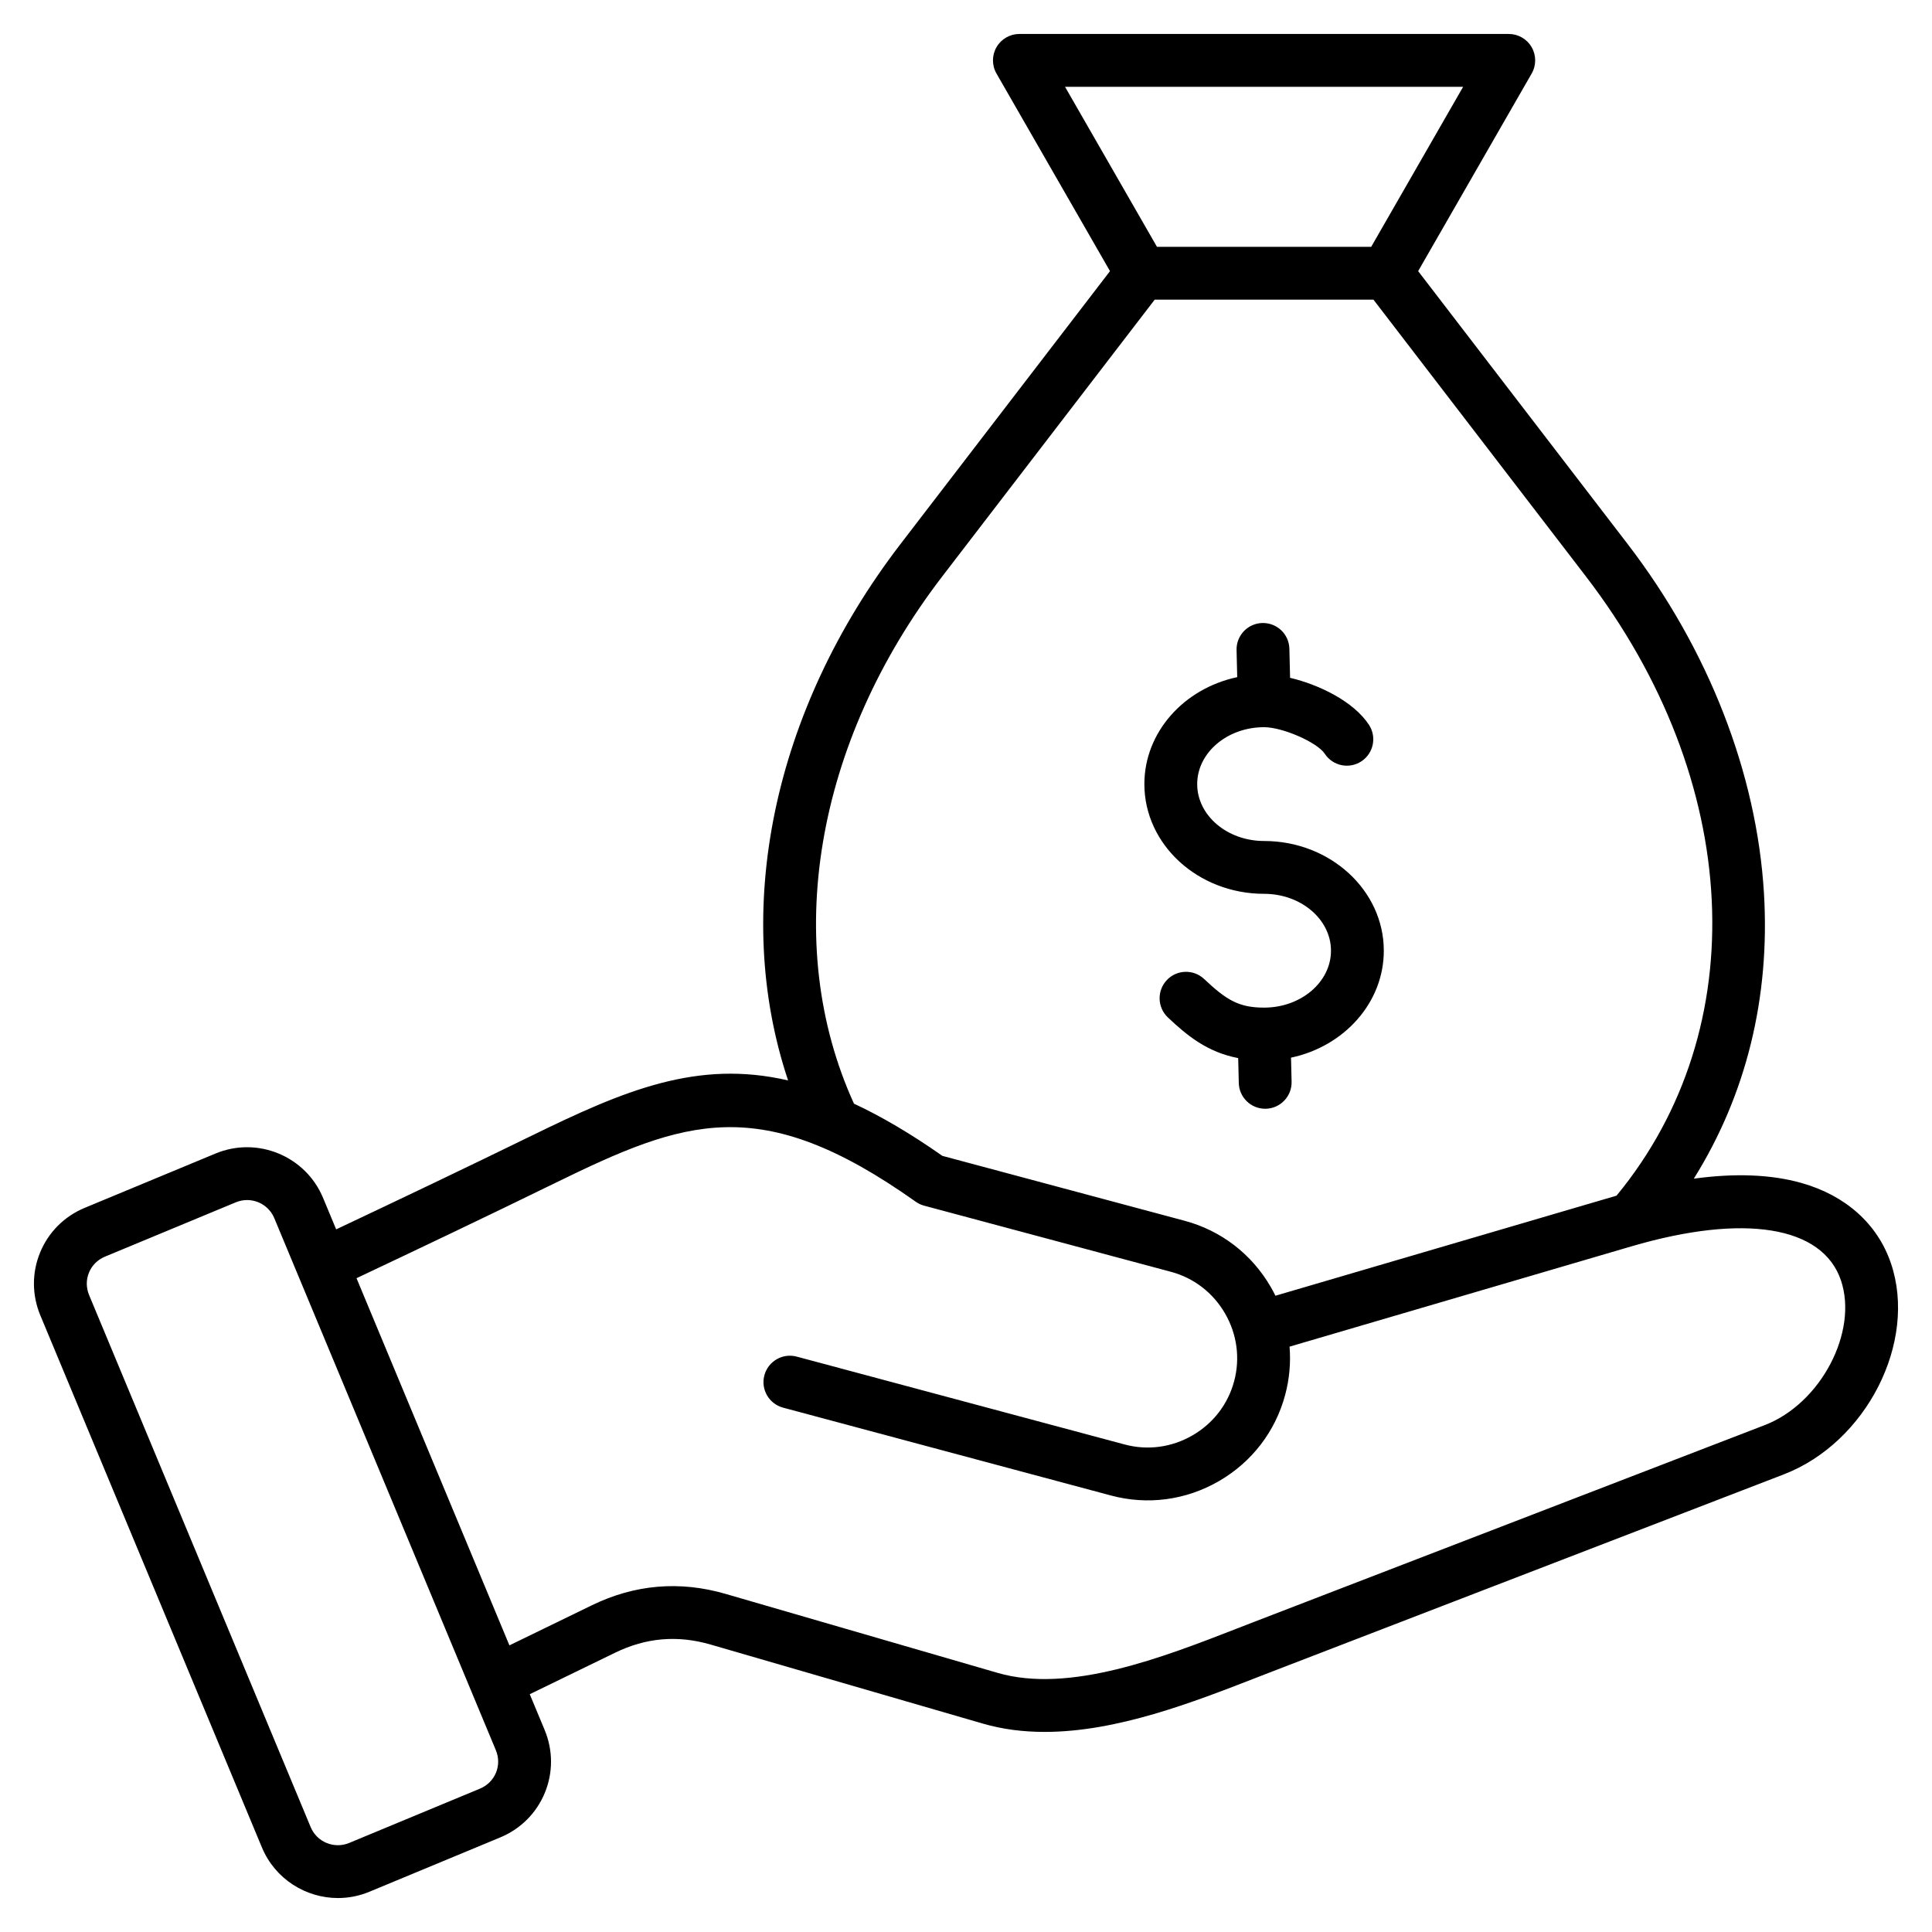
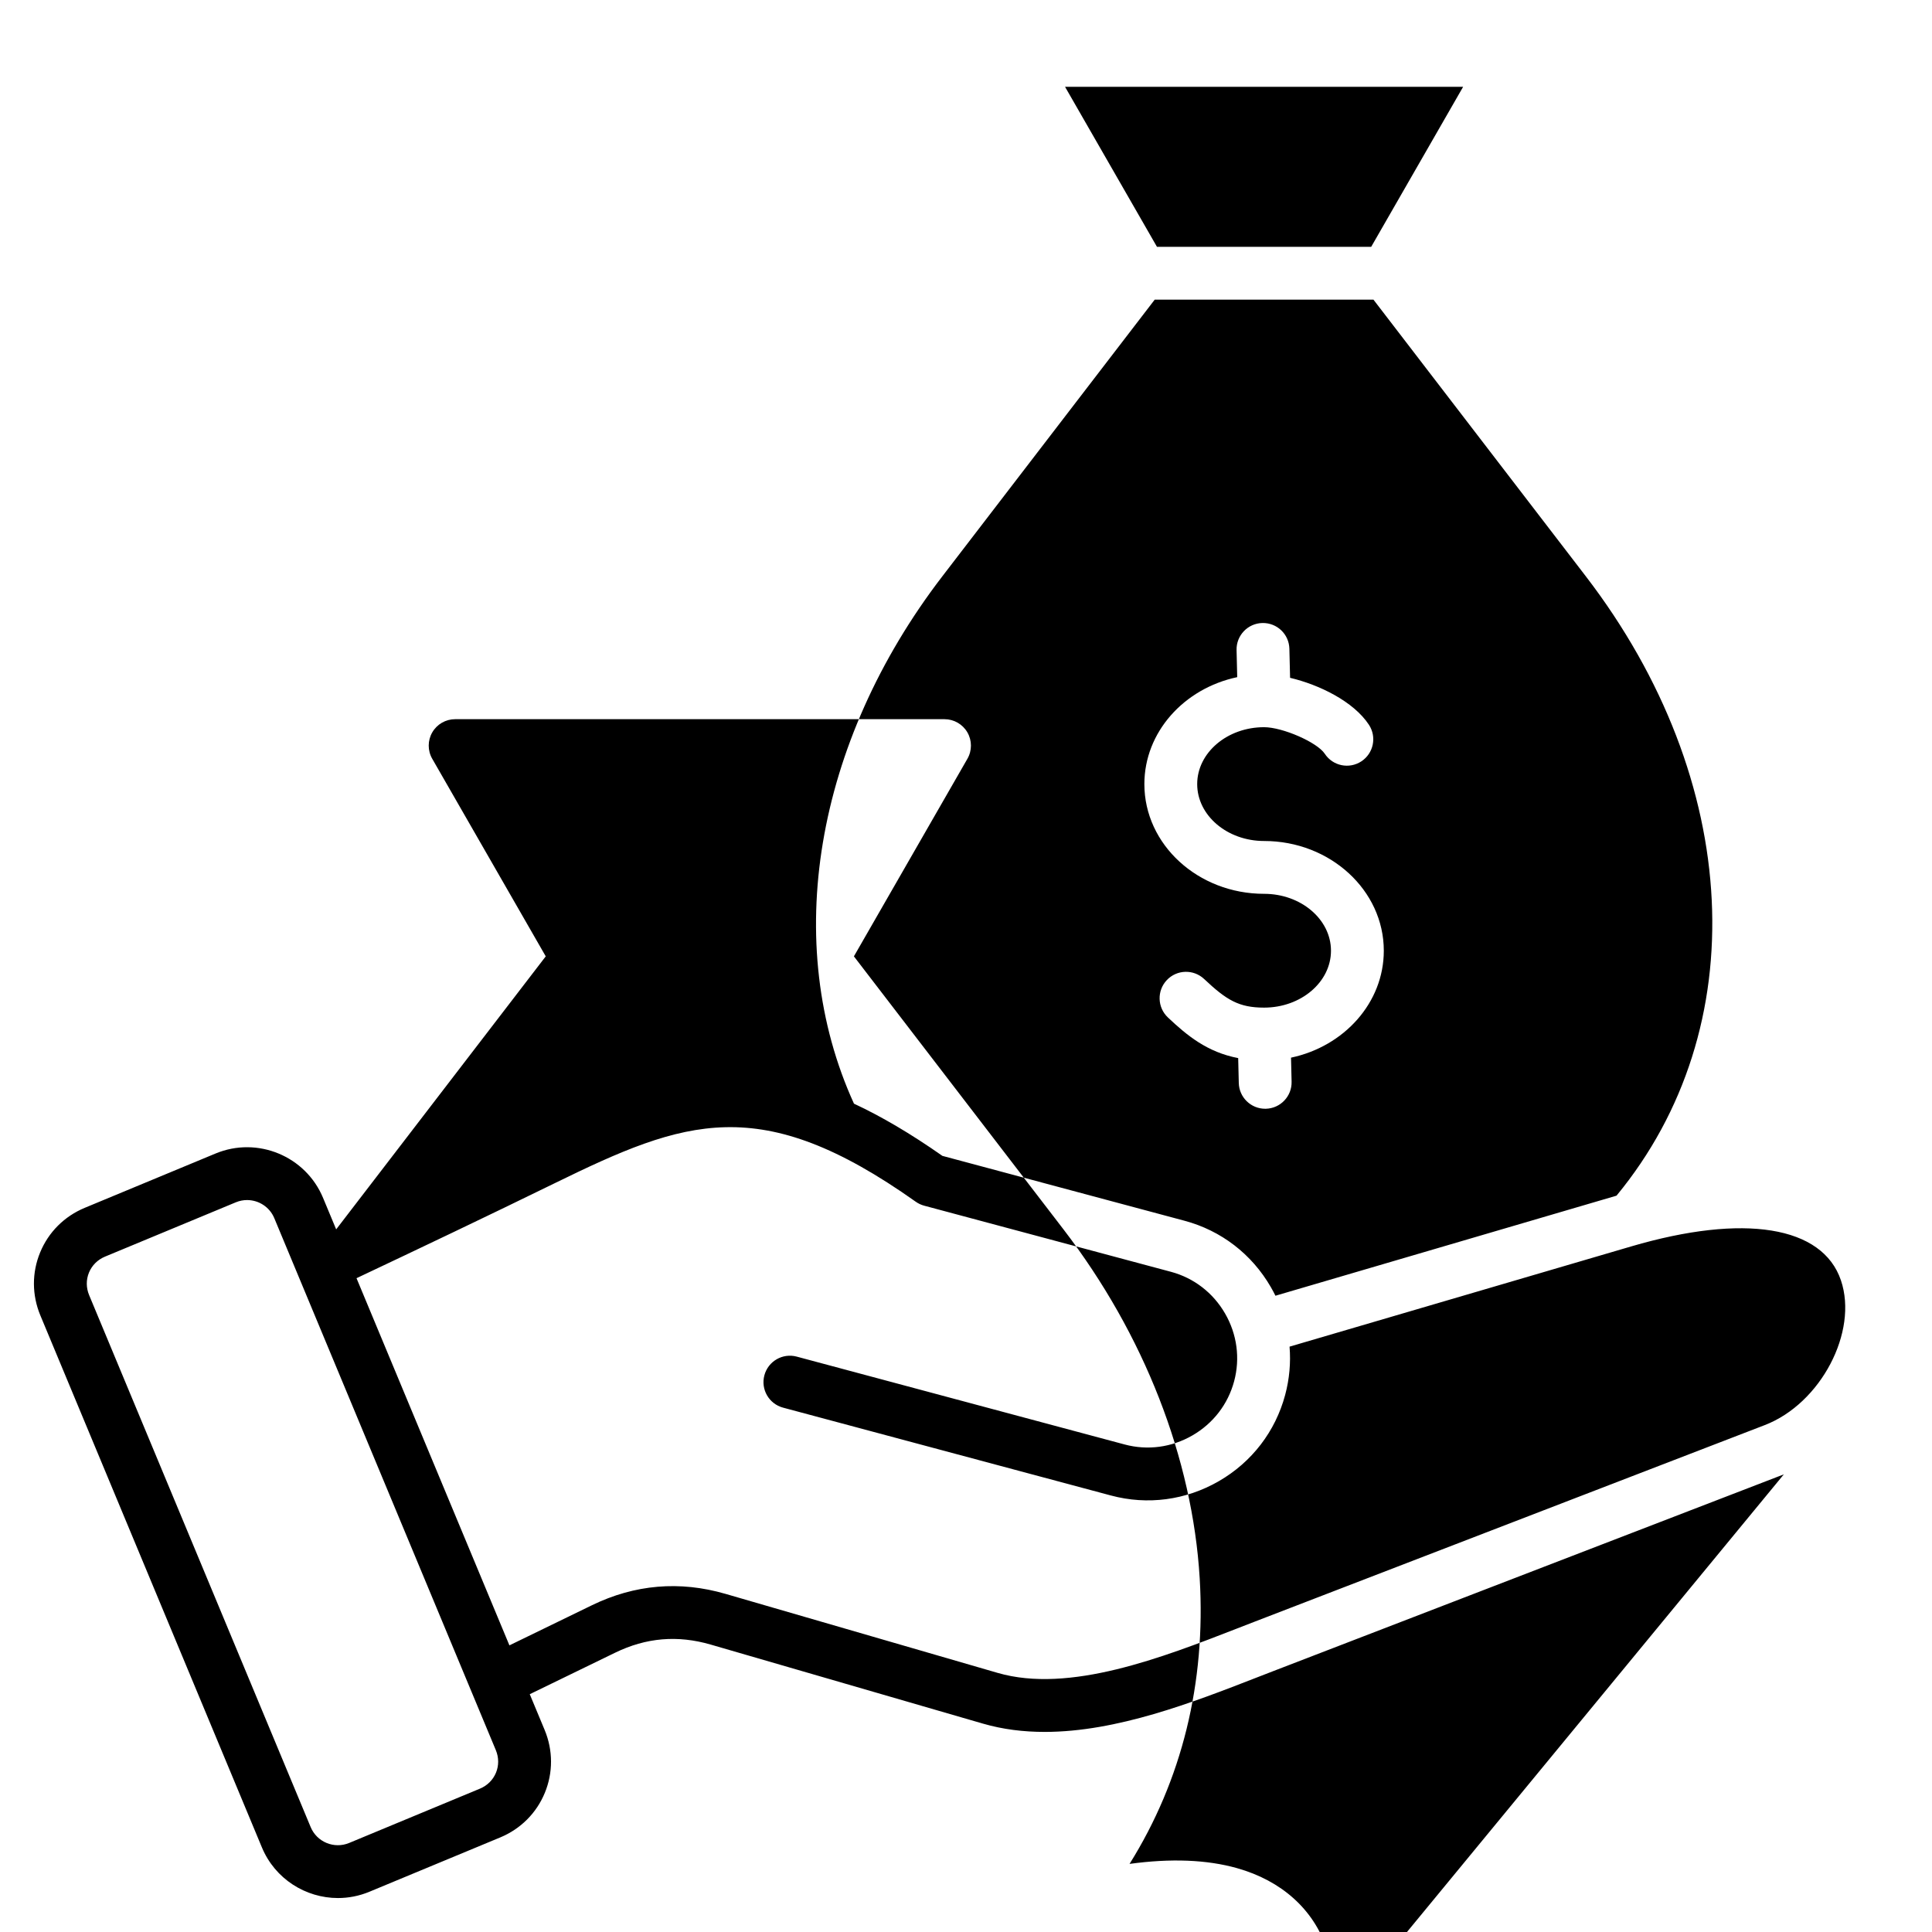
<svg xmlns="http://www.w3.org/2000/svg" id="Layer_1" height="512" viewBox="0 0 512 512" width="512">
-   <path d="m303.269 207.795c.001-13.791 10.53-25.37 24.606-28.342l-.172-7.182c-.093-3.865 2.966-7.073 6.83-7.166 3.901-.08 7.074 2.966 7.166 6.83l.185 7.694c7.664 1.812 16.812 6.228 20.896 12.444 2.123 3.23 1.226 7.57-2.006 9.693s-7.571 1.226-9.693-2.006c-1.991-3.028-11.161-7.046-16.087-7.047-9.772.001-17.725 6.766-17.726 15.081 0 8.314 7.952 15.079 17.727 15.079 17.493 0 31.726 13.045 31.726 29.08 0 13.785-10.521 25.361-24.588 28.337l.153 6.373c.093 3.865-2.965 7.073-6.829 7.167-.058.001-.115.002-.172.002-3.788 0-6.903-3.023-6.995-6.831l-.159-6.591c-8.231-1.583-13.548-5.983-18.627-10.775-2.812-2.653-2.94-7.084-.288-9.896 2.654-2.813 7.084-2.939 9.896-.288 5.93 5.595 9.221 7.581 15.884 7.581 9.773 0 17.726-6.765 17.726-15.079 0-8.315-7.952-15.08-17.726-15.08-17.495.002-31.727-13.042-31.727-29.078zm169.463 182.927-135.35 52.158c-1.428.55-2.888 1.118-4.377 1.697-16.896 6.576-36.994 14.397-56.163 14.397-5.568 0-11.057-.659-16.367-2.201l-72.118-20.939c-8.812-2.559-17.111-1.853-25.366 2.161l-22.598 10.987 3.933 9.444c2.25 5.402 2.27 11.334.055 16.704-2.216 5.369-6.412 9.562-11.817 11.808l-34.672 14.397c-2.723 1.13-5.547 1.665-8.326 1.665-8.545 0-16.674-5.054-20.157-13.416l-58.713-140.982c-2.25-5.403-2.27-11.336-.054-16.705 2.215-5.37 6.412-9.563 11.817-11.808l34.672-14.397c11.093-4.604 23.866.668 28.482 11.751l3.479 8.353c16.551-7.822 34.076-16.162 51.792-24.824 24.592-12.026 43.943-20.22 67.971-14.648-14.983-44.795-4.202-97.865 29.769-142.12l55.539-72.353-30.083-52.364c-1.244-2.166-1.24-4.832.011-6.994s3.56-3.493 6.058-3.493h129.692c2.498 0 4.807 1.331 6.059 3.493 1.251 2.162 1.255 4.828.011 6.994l-30.084 52.364 55.539 72.352c21.368 27.837 34.188 60.678 36.101 92.472 1.666 27.704-4.729 53.527-18.589 75.684 10.943-1.498 20.483-1.127 28.498 1.133 11.786 3.323 20.222 10.896 23.754 21.323 7.049 20.816-6.486 47.463-28.398 55.907zm-166.123-325.311h56.771l24.367-42.411h-105.503zm-80.295 227.072c7.234 3.369 14.976 7.91 23.428 13.833l64.188 17.199c9.691 2.597 17.808 8.84 22.853 17.579.435.753.842 1.516 1.222 2.289l90.348-26.506c.014-.004.028-.008.042-.012 36.575-44.339 33.416-110.009-8.134-164.138l-56.28-73.317h-57.971l-56.28 73.317c-33.875 44.131-42.723 97.421-23.416 139.756zm-94.912 171.326-58.712-140.983c-1.246-2.991-4.154-4.8-7.211-4.8-.995 0-2.005.191-2.979.596l-34.671 14.397c-1.949.81-3.457 2.307-4.245 4.218-.788 1.909-.775 4.034.036 5.982l58.712 140.982c1.651 3.965 6.222 5.85 10.191 4.204l34.671-14.397c1.949-.81 3.456-2.308 4.244-4.217.788-1.91.775-4.035-.036-5.982zm356.466-124.503c-4.88-14.409-25.656-17.772-55.574-8.995l-90.548 26.564c.35 4.25-.032 8.567-1.165 12.798-2.597 9.691-8.84 17.808-17.579 22.854s-18.891 6.392-28.581 3.797l-86.901-23.285c-3.734-1.001-5.95-4.839-4.95-8.573 1-3.736 4.846-5.947 8.573-4.95l86.902 23.285c6.078 1.629 12.455.777 17.957-2.398 5.501-3.176 9.427-8.272 11.056-14.352s.777-12.456-2.398-17.956c-3.176-5.501-8.272-9.427-14.352-11.056l-65.391-17.521c-.803-.215-1.561-.571-2.237-1.052-41.22-29.23-61.145-21.788-95.645-4.917-18.001 8.802-35.783 17.261-52.554 25.186l40.521 97.303 21.868-10.632c11.356-5.522 23.266-6.536 35.391-3.016l72.119 20.939c19.029 5.531 43.716-4.079 63.549-11.798 1.503-.585 2.978-1.158 4.421-1.715l135.35-52.158c14.801-5.704 24.792-24.7 20.168-38.352z" />
+   <path d="m303.269 207.795c.001-13.791 10.53-25.37 24.606-28.342l-.172-7.182c-.093-3.865 2.966-7.073 6.83-7.166 3.901-.08 7.074 2.966 7.166 6.83l.185 7.694c7.664 1.812 16.812 6.228 20.896 12.444 2.123 3.23 1.226 7.57-2.006 9.693s-7.571 1.226-9.693-2.006c-1.991-3.028-11.161-7.046-16.087-7.047-9.772.001-17.725 6.766-17.726 15.081 0 8.314 7.952 15.079 17.727 15.079 17.493 0 31.726 13.045 31.726 29.08 0 13.785-10.521 25.361-24.588 28.337l.153 6.373c.093 3.865-2.965 7.073-6.829 7.167-.058.001-.115.002-.172.002-3.788 0-6.903-3.023-6.995-6.831l-.159-6.591c-8.231-1.583-13.548-5.983-18.627-10.775-2.812-2.653-2.94-7.084-.288-9.896 2.654-2.813 7.084-2.939 9.896-.288 5.93 5.595 9.221 7.581 15.884 7.581 9.773 0 17.726-6.765 17.726-15.079 0-8.315-7.952-15.08-17.726-15.08-17.495.002-31.727-13.042-31.727-29.078zm169.463 182.927-135.35 52.158c-1.428.55-2.888 1.118-4.377 1.697-16.896 6.576-36.994 14.397-56.163 14.397-5.568 0-11.057-.659-16.367-2.201l-72.118-20.939c-8.812-2.559-17.111-1.853-25.366 2.161l-22.598 10.987 3.933 9.444c2.25 5.402 2.27 11.334.055 16.704-2.216 5.369-6.412 9.562-11.817 11.808l-34.672 14.397c-2.723 1.13-5.547 1.665-8.326 1.665-8.545 0-16.674-5.054-20.157-13.416l-58.713-140.982c-2.25-5.403-2.27-11.336-.054-16.705 2.215-5.37 6.412-9.563 11.817-11.808l34.672-14.397c11.093-4.604 23.866.668 28.482 11.751l3.479 8.353l55.539-72.353-30.083-52.364c-1.244-2.166-1.24-4.832.011-6.994s3.56-3.493 6.058-3.493h129.692c2.498 0 4.807 1.331 6.059 3.493 1.251 2.162 1.255 4.828.011 6.994l-30.084 52.364 55.539 72.352c21.368 27.837 34.188 60.678 36.101 92.472 1.666 27.704-4.729 53.527-18.589 75.684 10.943-1.498 20.483-1.127 28.498 1.133 11.786 3.323 20.222 10.896 23.754 21.323 7.049 20.816-6.486 47.463-28.398 55.907zm-166.123-325.311h56.771l24.367-42.411h-105.503zm-80.295 227.072c7.234 3.369 14.976 7.91 23.428 13.833l64.188 17.199c9.691 2.597 17.808 8.84 22.853 17.579.435.753.842 1.516 1.222 2.289l90.348-26.506c.014-.004.028-.008.042-.012 36.575-44.339 33.416-110.009-8.134-164.138l-56.28-73.317h-57.971l-56.28 73.317c-33.875 44.131-42.723 97.421-23.416 139.756zm-94.912 171.326-58.712-140.983c-1.246-2.991-4.154-4.8-7.211-4.8-.995 0-2.005.191-2.979.596l-34.671 14.397c-1.949.81-3.457 2.307-4.245 4.218-.788 1.909-.775 4.034.036 5.982l58.712 140.982c1.651 3.965 6.222 5.85 10.191 4.204l34.671-14.397c1.949-.81 3.456-2.308 4.244-4.217.788-1.91.775-4.035-.036-5.982zm356.466-124.503c-4.88-14.409-25.656-17.772-55.574-8.995l-90.548 26.564c.35 4.25-.032 8.567-1.165 12.798-2.597 9.691-8.84 17.808-17.579 22.854s-18.891 6.392-28.581 3.797l-86.901-23.285c-3.734-1.001-5.95-4.839-4.95-8.573 1-3.736 4.846-5.947 8.573-4.95l86.902 23.285c6.078 1.629 12.455.777 17.957-2.398 5.501-3.176 9.427-8.272 11.056-14.352s.777-12.456-2.398-17.956c-3.176-5.501-8.272-9.427-14.352-11.056l-65.391-17.521c-.803-.215-1.561-.571-2.237-1.052-41.22-29.23-61.145-21.788-95.645-4.917-18.001 8.802-35.783 17.261-52.554 25.186l40.521 97.303 21.868-10.632c11.356-5.522 23.266-6.536 35.391-3.016l72.119 20.939c19.029 5.531 43.716-4.079 63.549-11.798 1.503-.585 2.978-1.158 4.421-1.715l135.35-52.158c14.801-5.704 24.792-24.7 20.168-38.352z" />
</svg>